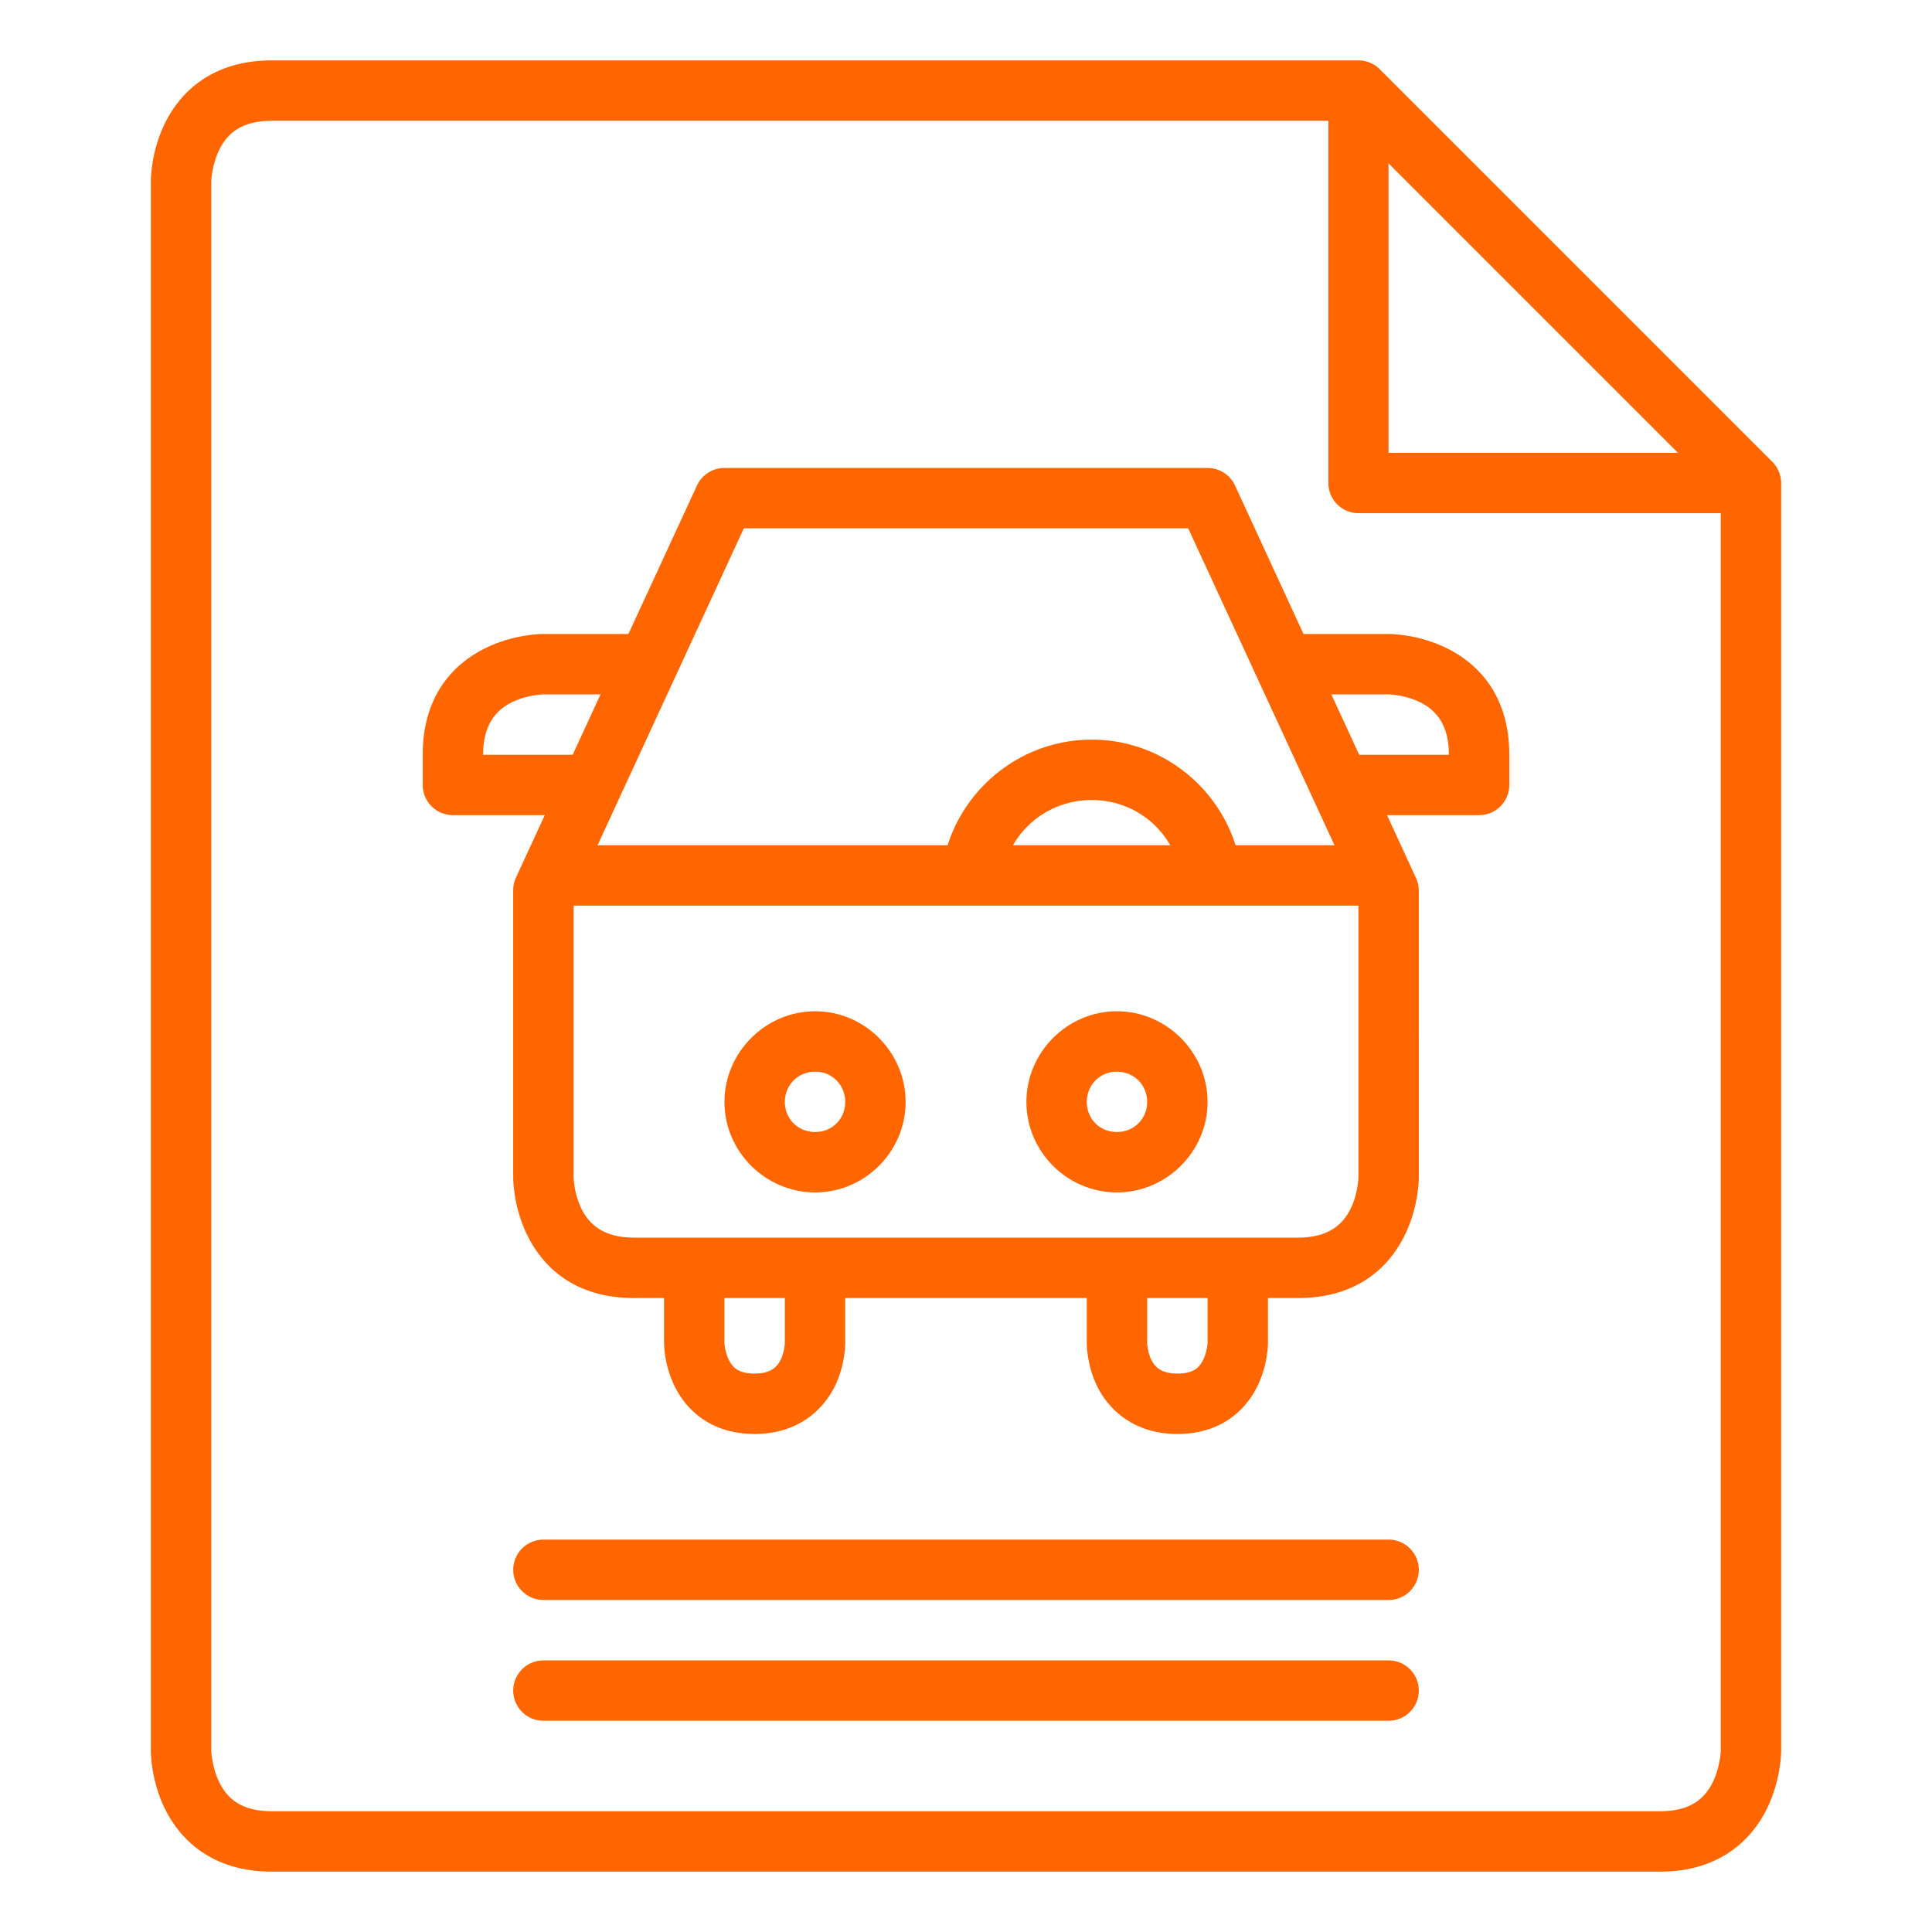
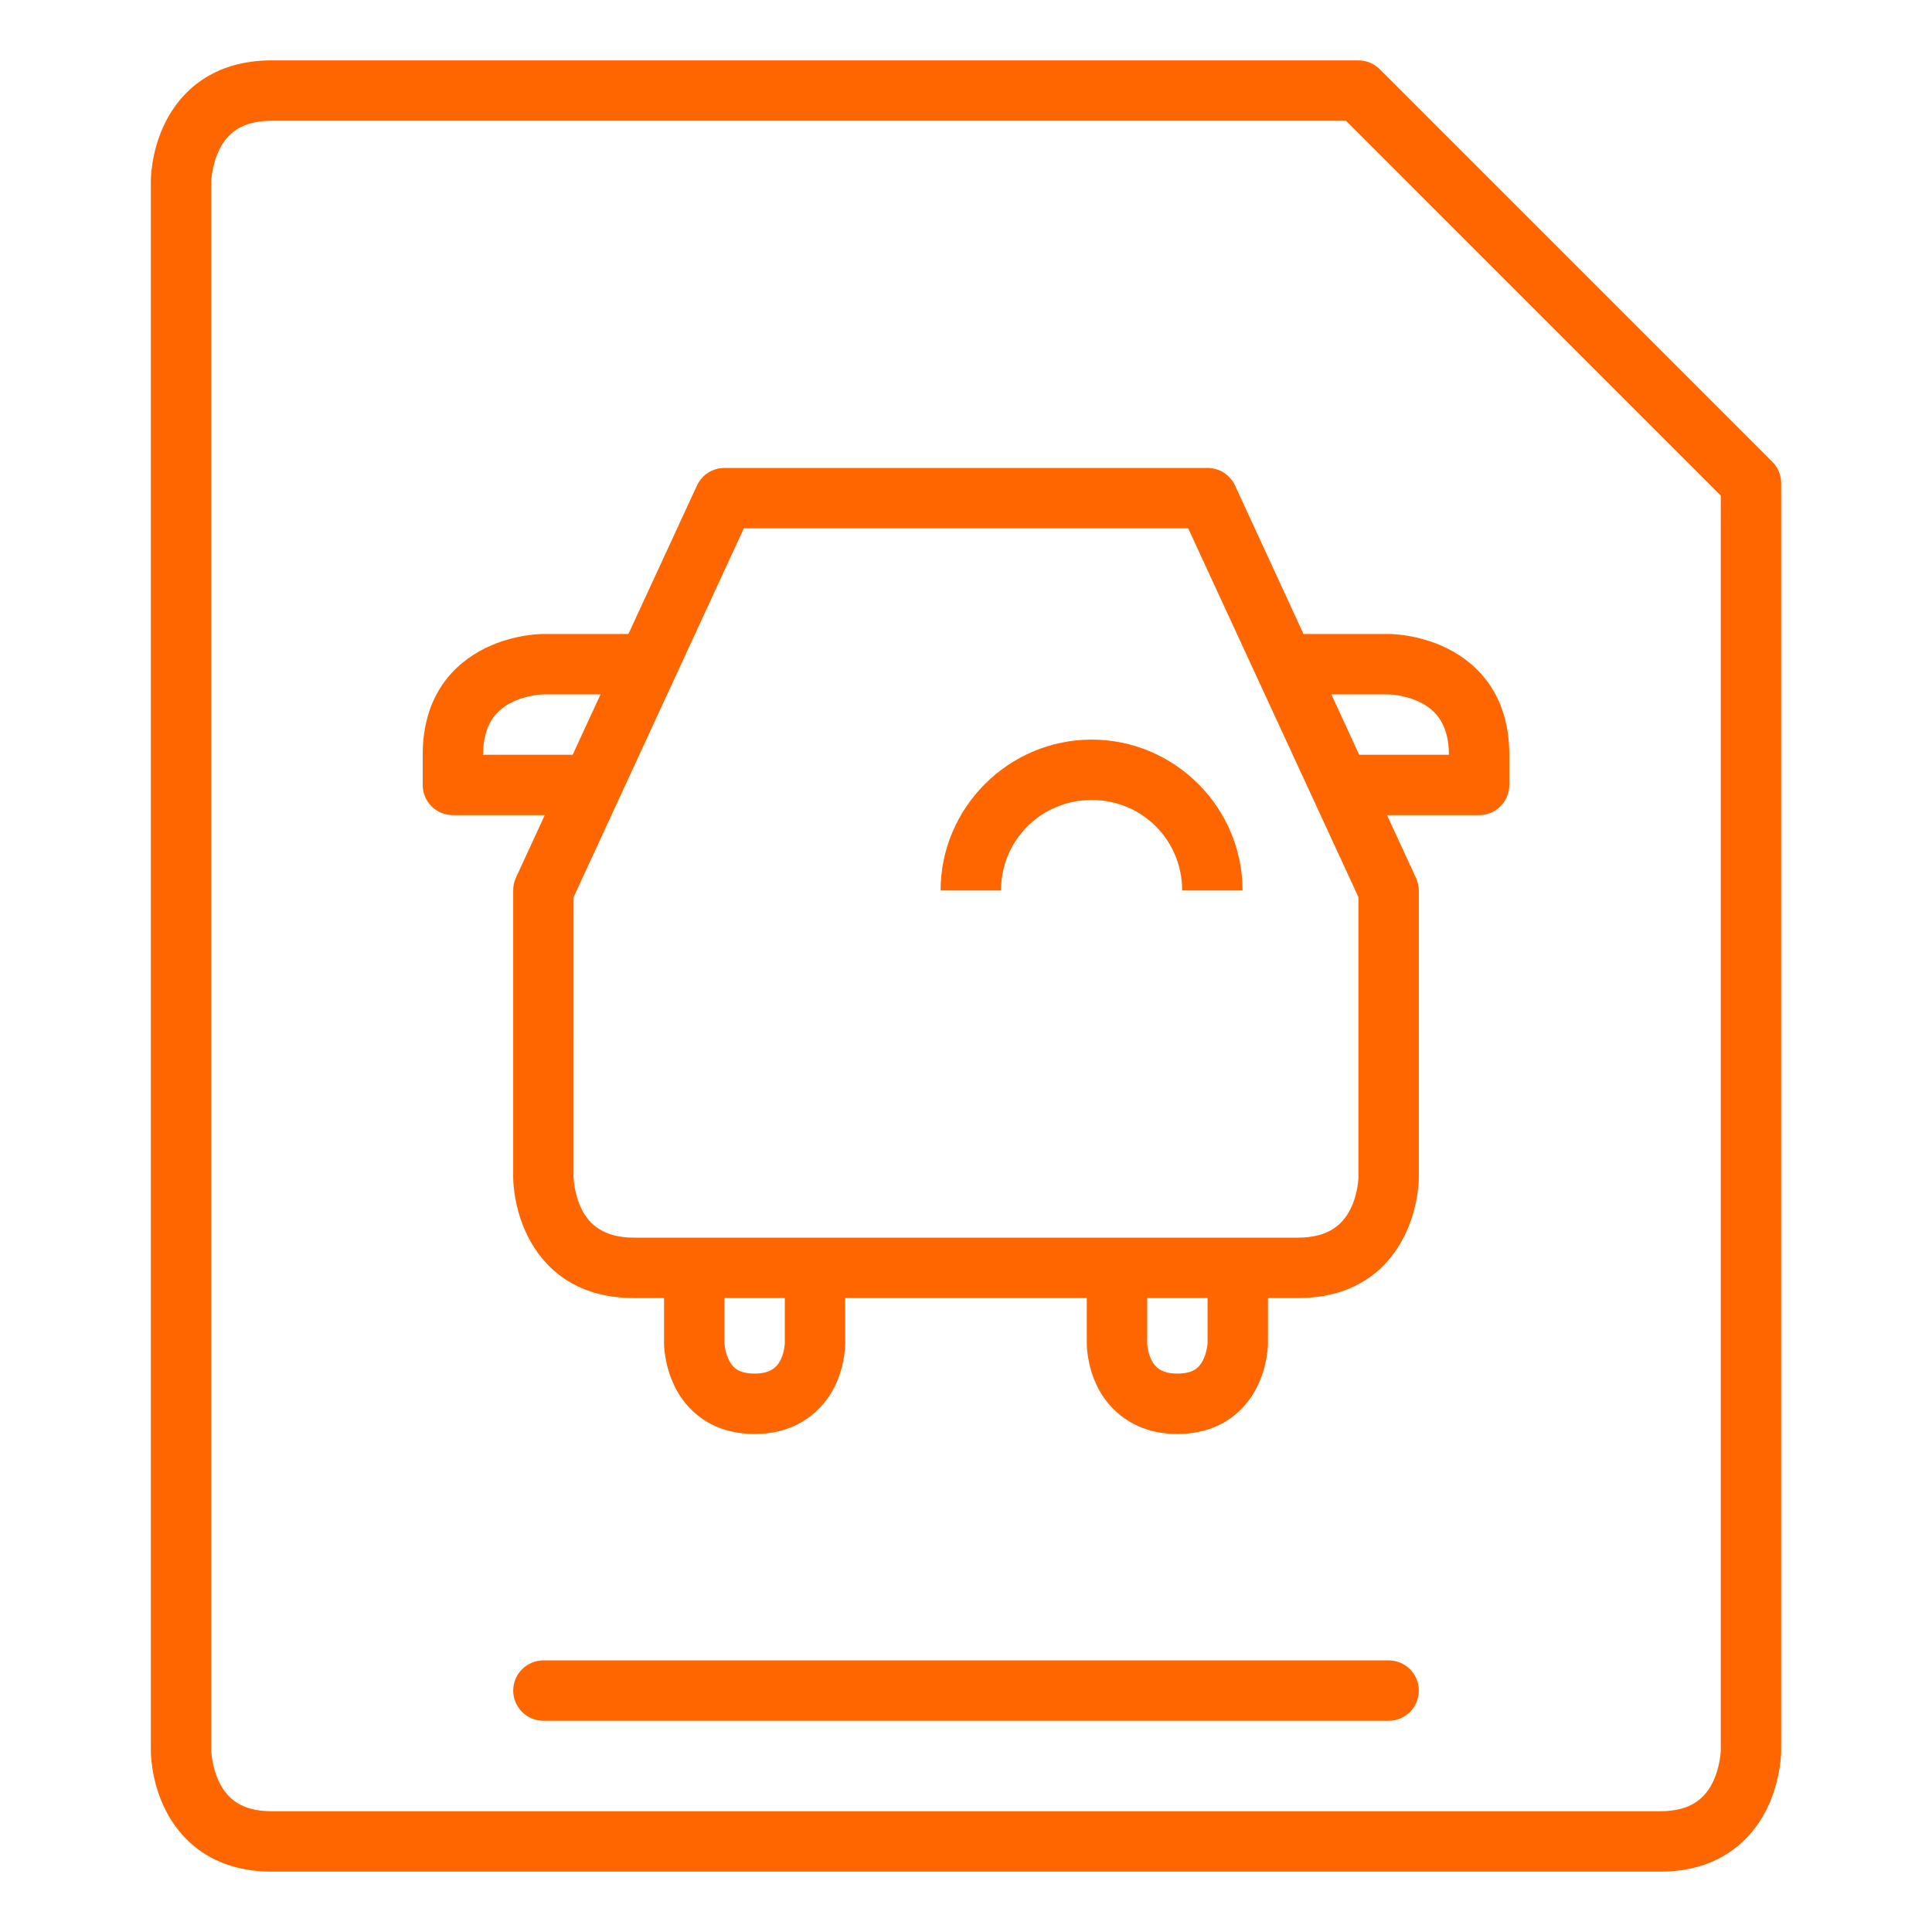
<svg xmlns="http://www.w3.org/2000/svg" width="1200pt" height="1200pt" version="1.1" viewBox="0 0 1200 1200">
  <path d="m449.97 290.66c-7.293-0.016-13.93 4.195-17.023 10.797l-112.53 243.74c-1.117 2.477-1.688 5.172-1.66 7.891v178.13s-0.27 18.004 8.996 36.539c9.266 18.535 28.492 38.477 66.023 38.477h412.46c37.508 0 56.754-19.945 66.023-38.477 9.266-18.535 8.996-36.539 8.996-36.539l-0.008-178.13c-0.02-2.731-0.629-5.422-1.801-7.891l-112.39-243.74c-3.094-6.602-9.734-10.812-17.023-10.797zm12.043 37.508h275.99l105.75 229.07v173.98s-0.184 10.203-4.984 19.793c-4.797 9.59-13.766 17.715-32.527 17.715l-412.46 0.004c-18.777 0-27.73-8.125-32.527-17.715s-4.984-19.793-4.984-19.793l0.004-173.98z" fill="#f60" />
-   <path d="m337.45 524.99v37.508h524.99v-37.508z" fill="#f60" />
-   <path d="m693.71 628.11c-30.844 0-56.195 25.488-56.195 56.332s25.352 56.195 56.195 56.195 56.332-25.352 56.332-56.195-25.488-56.332-56.332-56.332zm0 37.508c10.578 0 18.824 8.246 18.824 18.824s-8.246 18.684-18.824 18.684-18.684-8.109-18.684-18.684c0-10.578 8.109-18.824 18.684-18.824z" fill="#f60" />
  <path d="m675.03 787.55v46.781s-0.281 13.281 6.644 27.129c6.922 13.848 22.352 29.203 49.551 29.203 27.715 0 42.629-15.359 49.551-29.203 6.922-13.848 6.781-27.129 6.781-27.129v-46.781h-37.508v46.781s-0.32 5.477-2.769 10.379c-2.453 4.902-6.164 8.441-16.055 8.441-9.285 0-13.605-3.539-16.055-8.441-2.453-4.902-2.629-10.379-2.629-10.379v-46.781z" fill="#f60" />
-   <path d="m506.3 628.11c-30.844 0-56.332 25.488-56.332 56.332s25.488 56.195 56.332 56.195 56.195-25.352 56.195-56.195-25.352-56.332-56.195-56.332zm0 37.508c10.578 0 18.684 8.246 18.684 18.824s-8.109 18.684-18.684 18.684c-10.578 0-18.824-8.109-18.824-18.684 0-10.578 8.246-18.824 18.824-18.824z" fill="#f60" />
  <path d="m806.24 393.78v37.508h56.195s10.203 0.188 19.793 4.984c9.59 4.797 17.715 13.73 17.715 32.527h-56.195v37.508h75.02c10.359-0.035 18.727-8.465 18.684-18.824v-18.684c0-37.547-19.945-56.754-38.477-66.023-18.535-9.266-36.539-8.996-36.539-8.996z" fill="#f60" />
  <path d="m678.07 459.38c-51.555 0-93.844 42.148-93.844 93.703h37.508c0-31.289 25.047-56.195 56.332-56.195 31.289 0 56.195 24.906 56.195 56.195h37.508c0-51.555-42.148-93.703-93.703-93.703z" fill="#f60" />
  <path d="m168.72 37.508c-37.141 0-56.754 19.945-66.023 38.477-9.266 18.535-8.996 36.539-8.996 36.539v974.97s-0.27 18.004 8.996 36.539 28.973 38.477 66.023 38.477h862.57c36.793 0 56.617-19.945 65.883-38.477 9.266-18.535 9.137-36.539 9.137-36.539v-787.56c-0.043-4.941-2.031-9.664-5.539-13.148l-243.74-243.74c-3.516-3.539-8.297-5.531-13.289-5.535zm0 37.508 667.28 0.004 232.8 232.8v779.66s-0.324 10.203-5.121 19.793-13.418 17.715-32.387 17.715l-862.57 0.004c-19.062 0-27.594-8.125-32.387-17.715-4.797-9.59-5.121-19.793-5.121-19.793v-974.96s0.324-10.203 5.121-19.793c4.797-9.59 13.434-17.715 32.387-17.715z" fill="#f60" />
-   <path d="m825.07 56.195v243.74c-0.02 4.977 1.938 9.754 5.441 13.285 3.504 3.531 8.27 5.523 13.242 5.539h243.74v-37.508h-225.06v-225.05z" fill="#f60" />
-   <path d="m337.45 956.28c-4.949 0.016-9.695 1.992-13.195 5.492s-5.473 8.242-5.492 13.195c-0.02 4.973 1.941 9.75 5.445 13.281s8.266 5.523 13.242 5.539h524.99-0.004c5 0.02 9.801-1.957 13.336-5.488 3.531-3.535 5.508-8.336 5.488-13.332-0.016-4.977-2.008-9.738-5.539-13.246-3.531-3.504-8.309-5.461-13.285-5.441z" fill="#f60" />
  <path d="m337.45 1031.3c-4.949 0.016-9.695 1.992-13.195 5.492s-5.473 8.242-5.492 13.191c-0.02 4.977 1.941 9.754 5.445 13.285s8.266 5.523 13.242 5.539h524.99-0.004c5 0.02 9.801-1.957 13.336-5.492 3.531-3.535 5.508-8.332 5.488-13.332-0.016-4.973-2.008-9.738-5.539-13.242-3.531-3.504-8.309-5.461-13.285-5.441z" fill="#f60" />
  <path d="m524.97 787.55v46.781s0.281 13.281-6.644 27.129c-6.922 13.848-22.352 29.203-49.551 29.203-27.715 0-42.629-15.359-49.551-29.203-6.922-13.848-6.781-27.129-6.781-27.129v-46.781h37.508v46.781s0.32 5.477 2.769 10.379c2.453 4.902 6.164 8.441 16.055 8.441 9.285 0 13.605-3.539 16.055-8.441 2.453-4.902 2.629-10.379 2.629-10.379v-46.781z" fill="#f60" />
  <path d="m393.76 393.78v37.508h-56.195s-10.203 0.188-19.793 4.984c-9.59 4.797-17.715 13.73-17.715 32.527h56.195v37.508h-75.02c-10.359-0.035-18.723-8.465-18.684-18.824v-18.684c0-37.547 19.945-56.754 38.477-66.023 18.535-9.266 36.539-8.996 36.539-8.996z" fill="#f60" />
</svg>